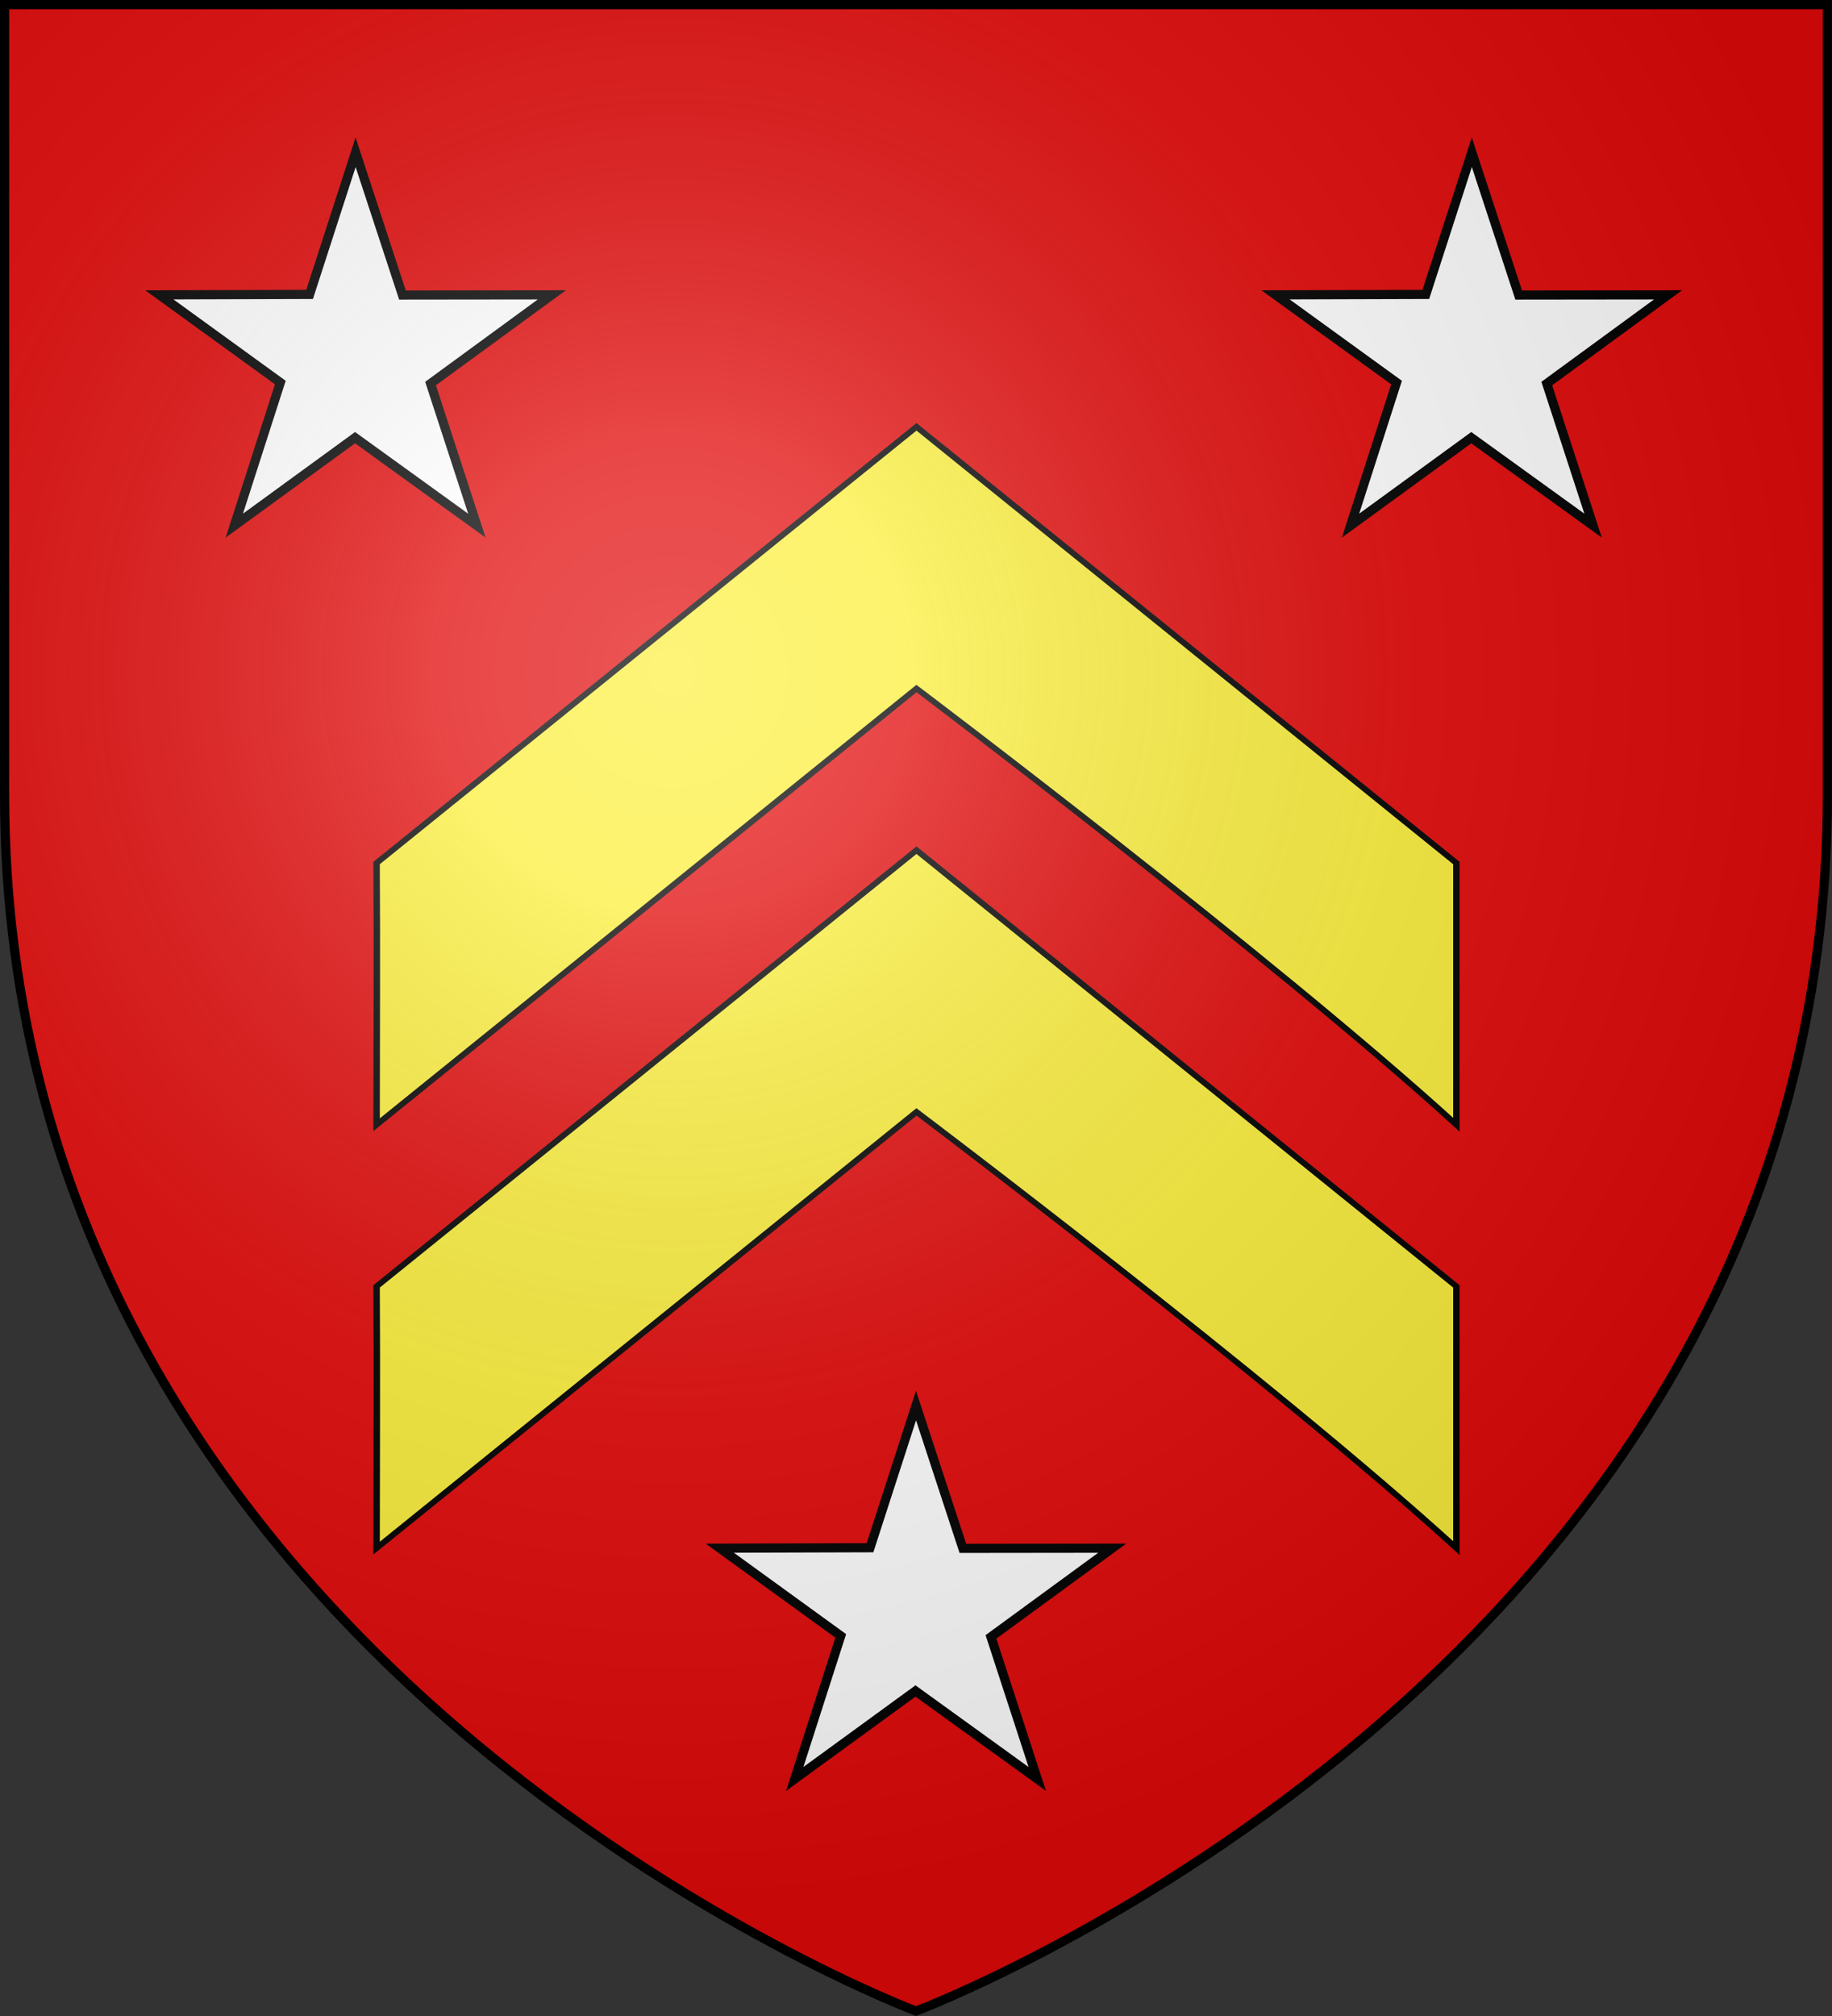
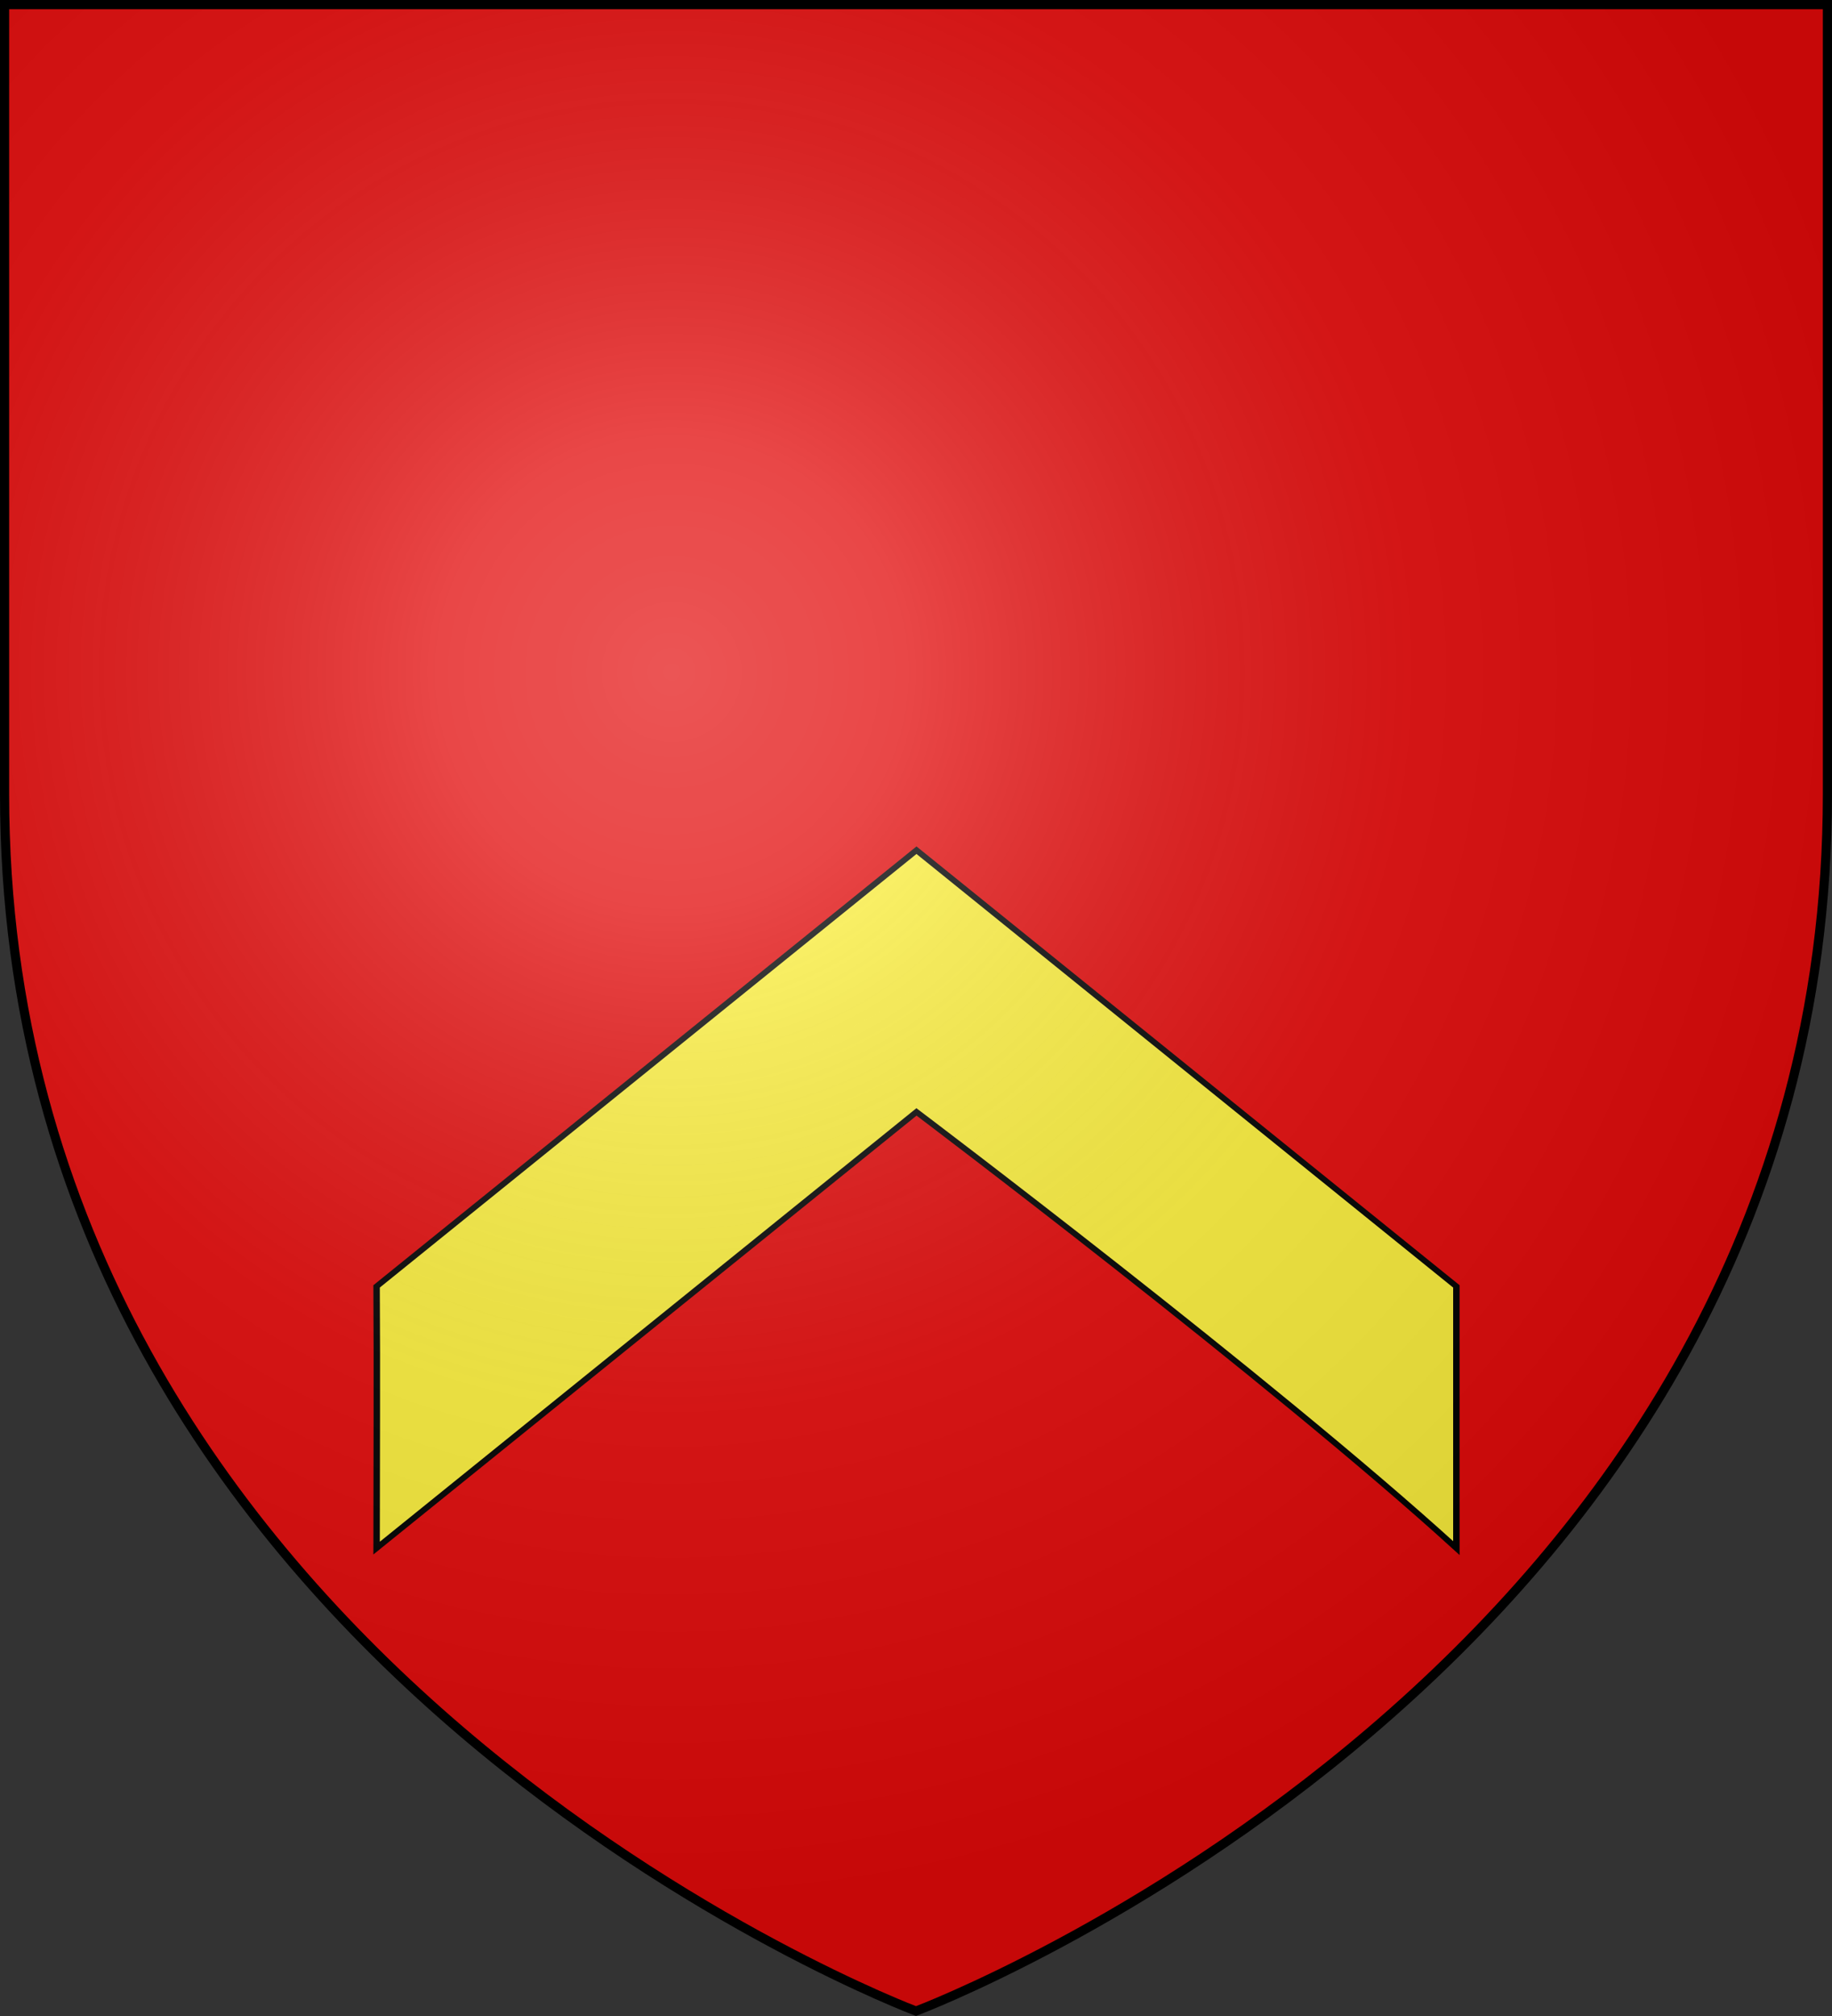
<svg xmlns="http://www.w3.org/2000/svg" xmlns:xlink="http://www.w3.org/1999/xlink" viewBox="-300 -300 600 660" height="660" width="600">
  <rect x="-300" y="-300" width="600" height="660" fill="#333333" stroke="none" />
  <defs>
    <radialGradient r="405" cy="-80" cx="-80" gradientUnits="userSpaceOnUse" id="b">
      <stop offset="0" style="stop-color:#fff;stop-opacity:.31" />
      <stop offset=".19" style="stop-color:#fff;stop-opacity:.25" />
      <stop offset=".6" style="stop-color:#6b6b6b;stop-opacity:.125" />
      <stop offset="1" style="stop-color:#000;stop-opacity:.125" />
    </radialGradient>
    <path d="M-298.5-298.5h597V-40C298.5 246.2 0 358.39 0 358.39S-298.5 246.2-298.5-40z" id="a" />
  </defs>
  <use fill="#e20909" xlink:href="#a" />
  <path style="display:inline;fill:#fcef3c;fill-opacity:1;fill-rule:evenodd;stroke:#000;stroke-width:2.506;stroke-linecap:butt;stroke-linejoin:miter;stroke-miterlimit:4;stroke-dasharray:none;stroke-opacity:1" d="M100 380c.223 41.608.021 75.814 0 120l210-200s138.007 122.696 210 200V380L310 180Z" transform="matrix(.842 0 0 .714 -260.862 -150.18)" />
  <path style="opacity:.96;fill:none;fill-opacity:1;fill-rule:nonzero;stroke:none;stroke-width:1.5;stroke-linecap:butt;stroke-linejoin:round;stroke-miterlimit:4;stroke-dasharray:none;stroke-dashoffset:0;stroke-opacity:1" d="M0 0h600v660H0z" transform="matrix(.842 0 0 .714 -260.862 -150.18)" />
-   <path d="M100 380c.223 41.608.021 75.814 0 120l210-200s138.007 122.696 210 200V380L310 180Z" style="display:inline;fill:#fcef3c;fill-opacity:1;fill-rule:evenodd;stroke:#000;stroke-width:2.506;stroke-linecap:butt;stroke-linejoin:miter;stroke-miterlimit:4;stroke-dasharray:none;stroke-opacity:1" transform="matrix(.842 0 0 .714 -260.862 -288.782)" />
-   <path style="opacity:.96;fill:none;fill-opacity:1;fill-rule:nonzero;stroke:none;stroke-width:1.5;stroke-linecap:butt;stroke-linejoin:round;stroke-miterlimit:4;stroke-dasharray:none;stroke-dashoffset:0;stroke-opacity:1" d="M0 0h600v660H0z" transform="matrix(.842 0 0 .714 -260.862 -288.782)" />
-   <path d="m182.035-250.16 15.345 46.749 48.92-.057-39.718 29.04 15.17 46.509-39.892-28.8-39.544 28.8 15.064-46.84-39.611-28.709 49.202-.148zM-183.537-250.16l15.345 46.749 48.92-.057-39.718 29.04 15.171 46.509-39.893-28.8-39.544 28.8 15.064-46.84-39.611-28.709 49.203-.148zM.003 160.153l15.346 46.749 48.92-.057-39.719 29.04 15.171 46.509-39.892-28.8-39.544 28.8 15.063-46.84-39.61-28.709 49.202-.148z" style="fill:#fff;fill-opacity:1;stroke:#000;stroke-width:3;stroke-miterlimit:4;stroke-dasharray:none;stroke-dashoffset:0;stroke-opacity:1" />
  <use fill="url(#b)" xlink:href="#a" />
  <use style="fill:none;stroke:#000;stroke-width:3" xlink:href="#a" />
</svg>